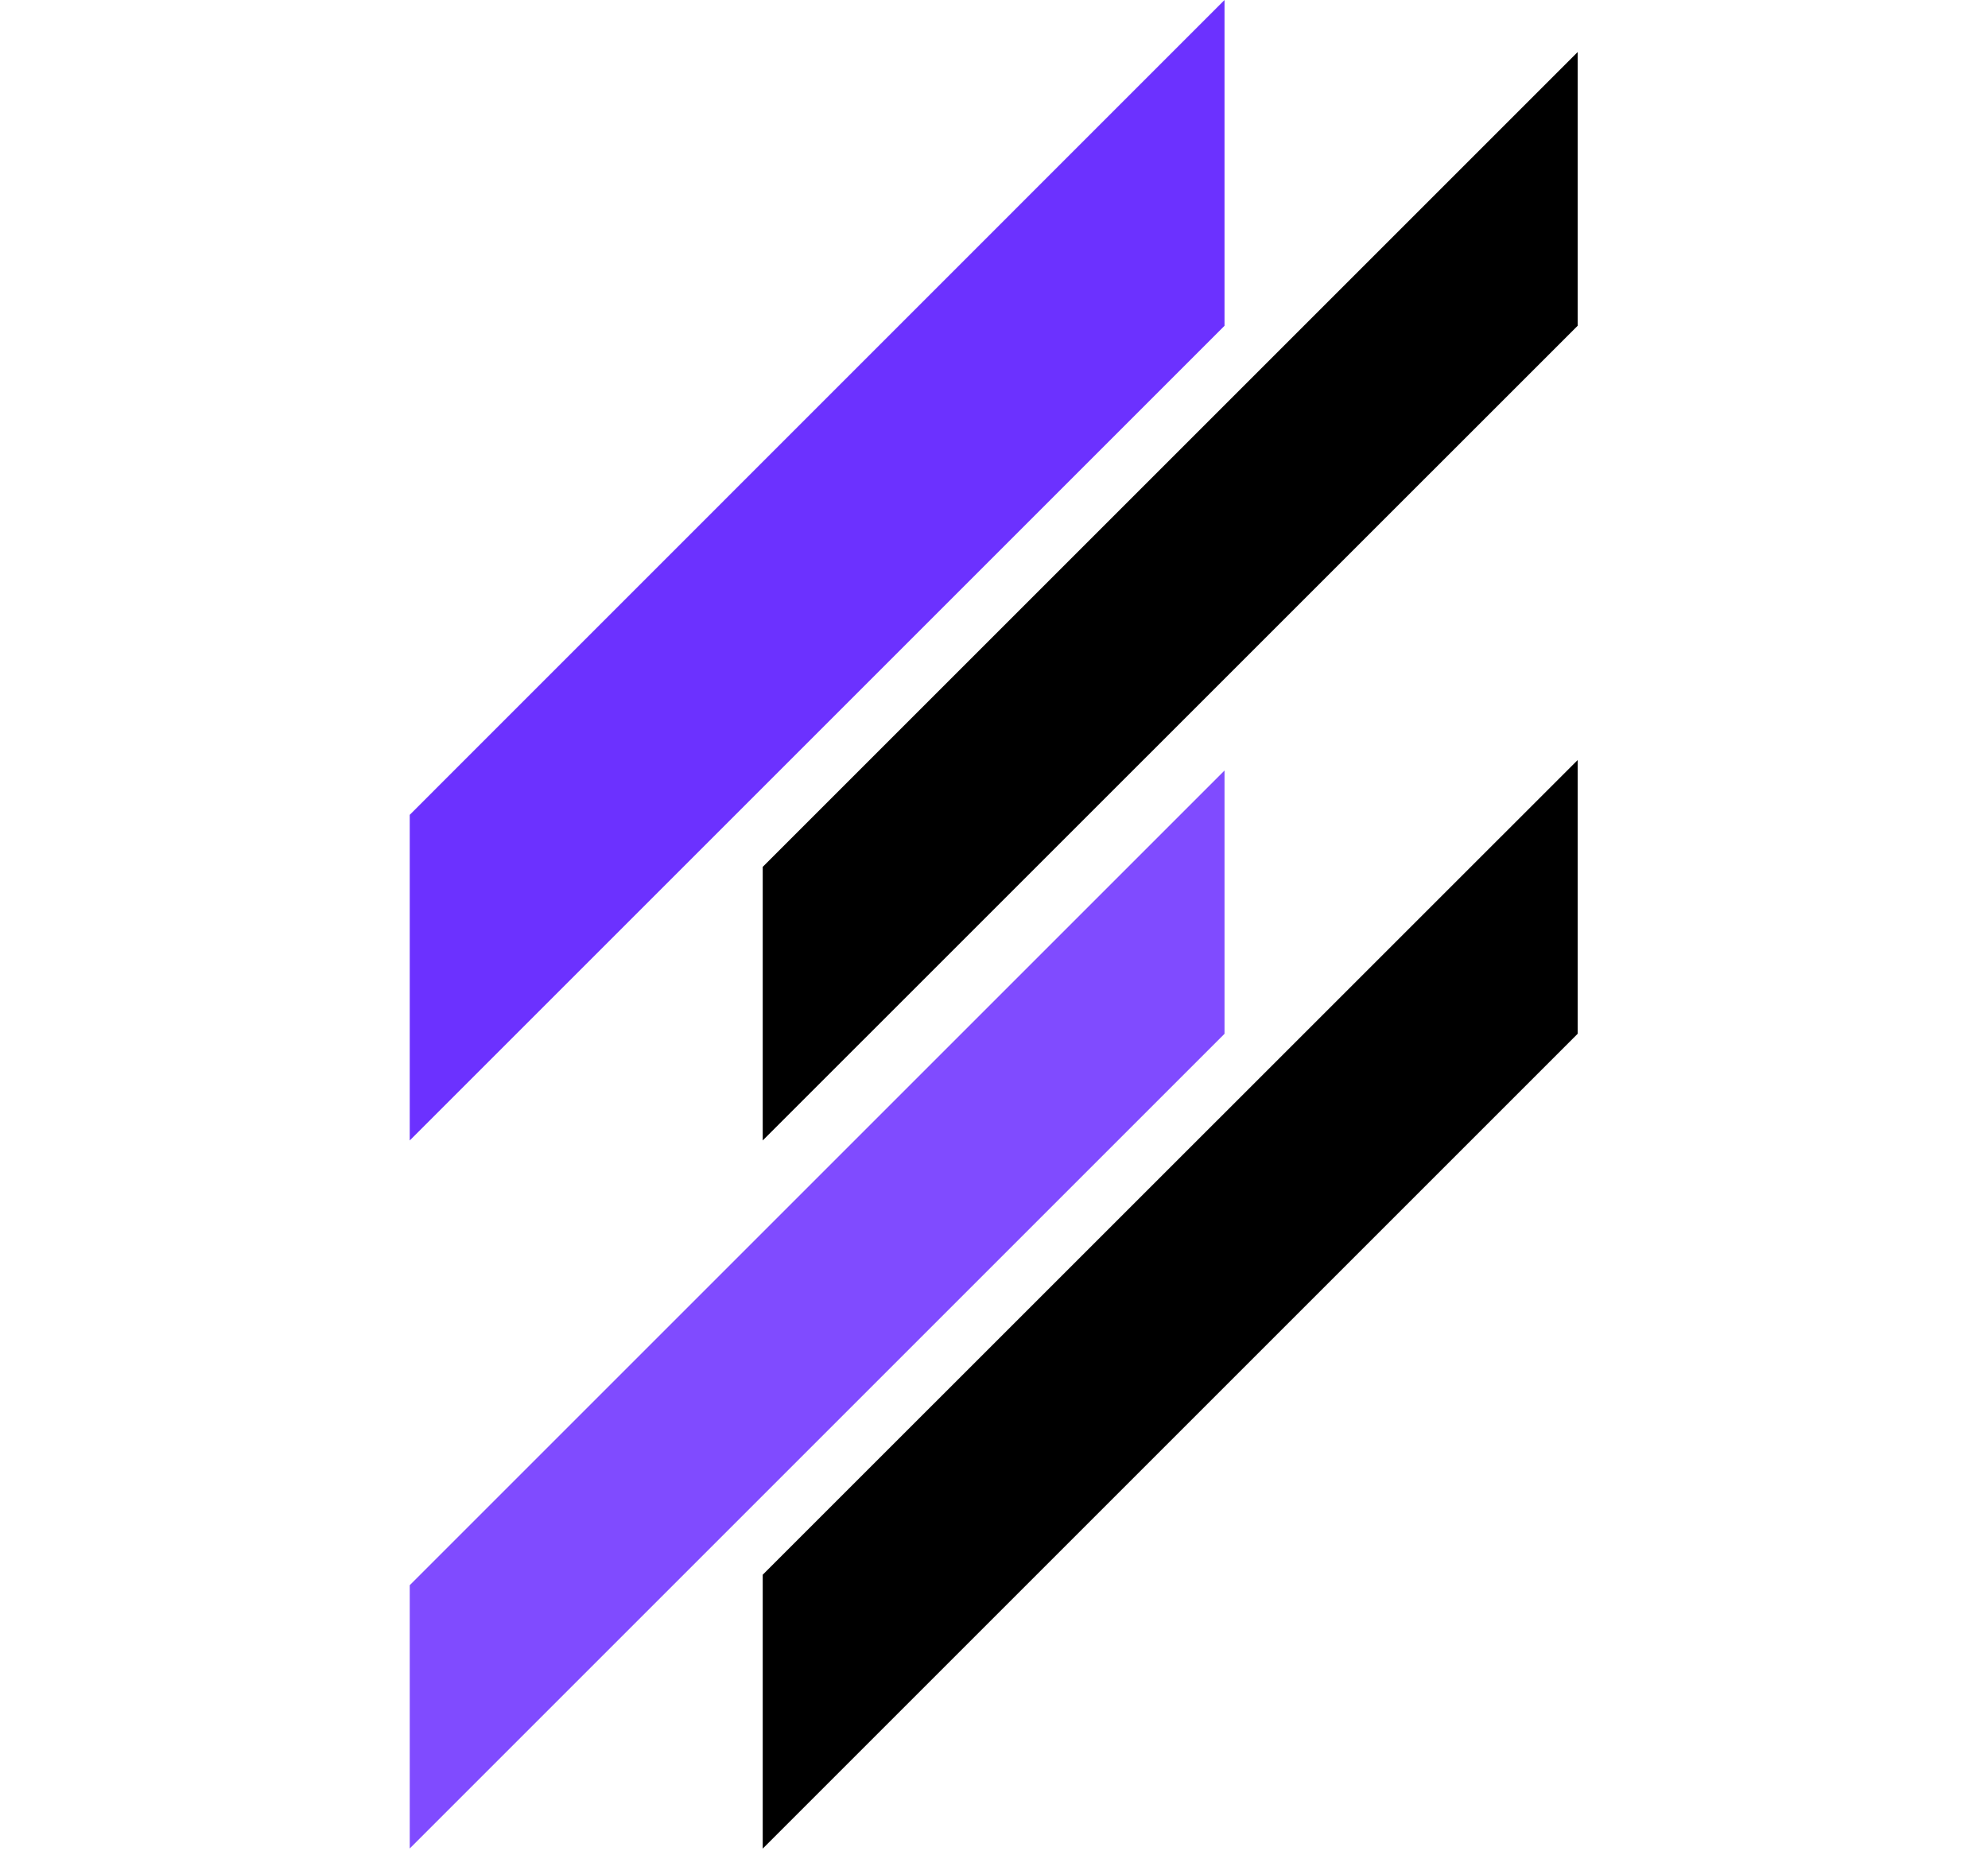
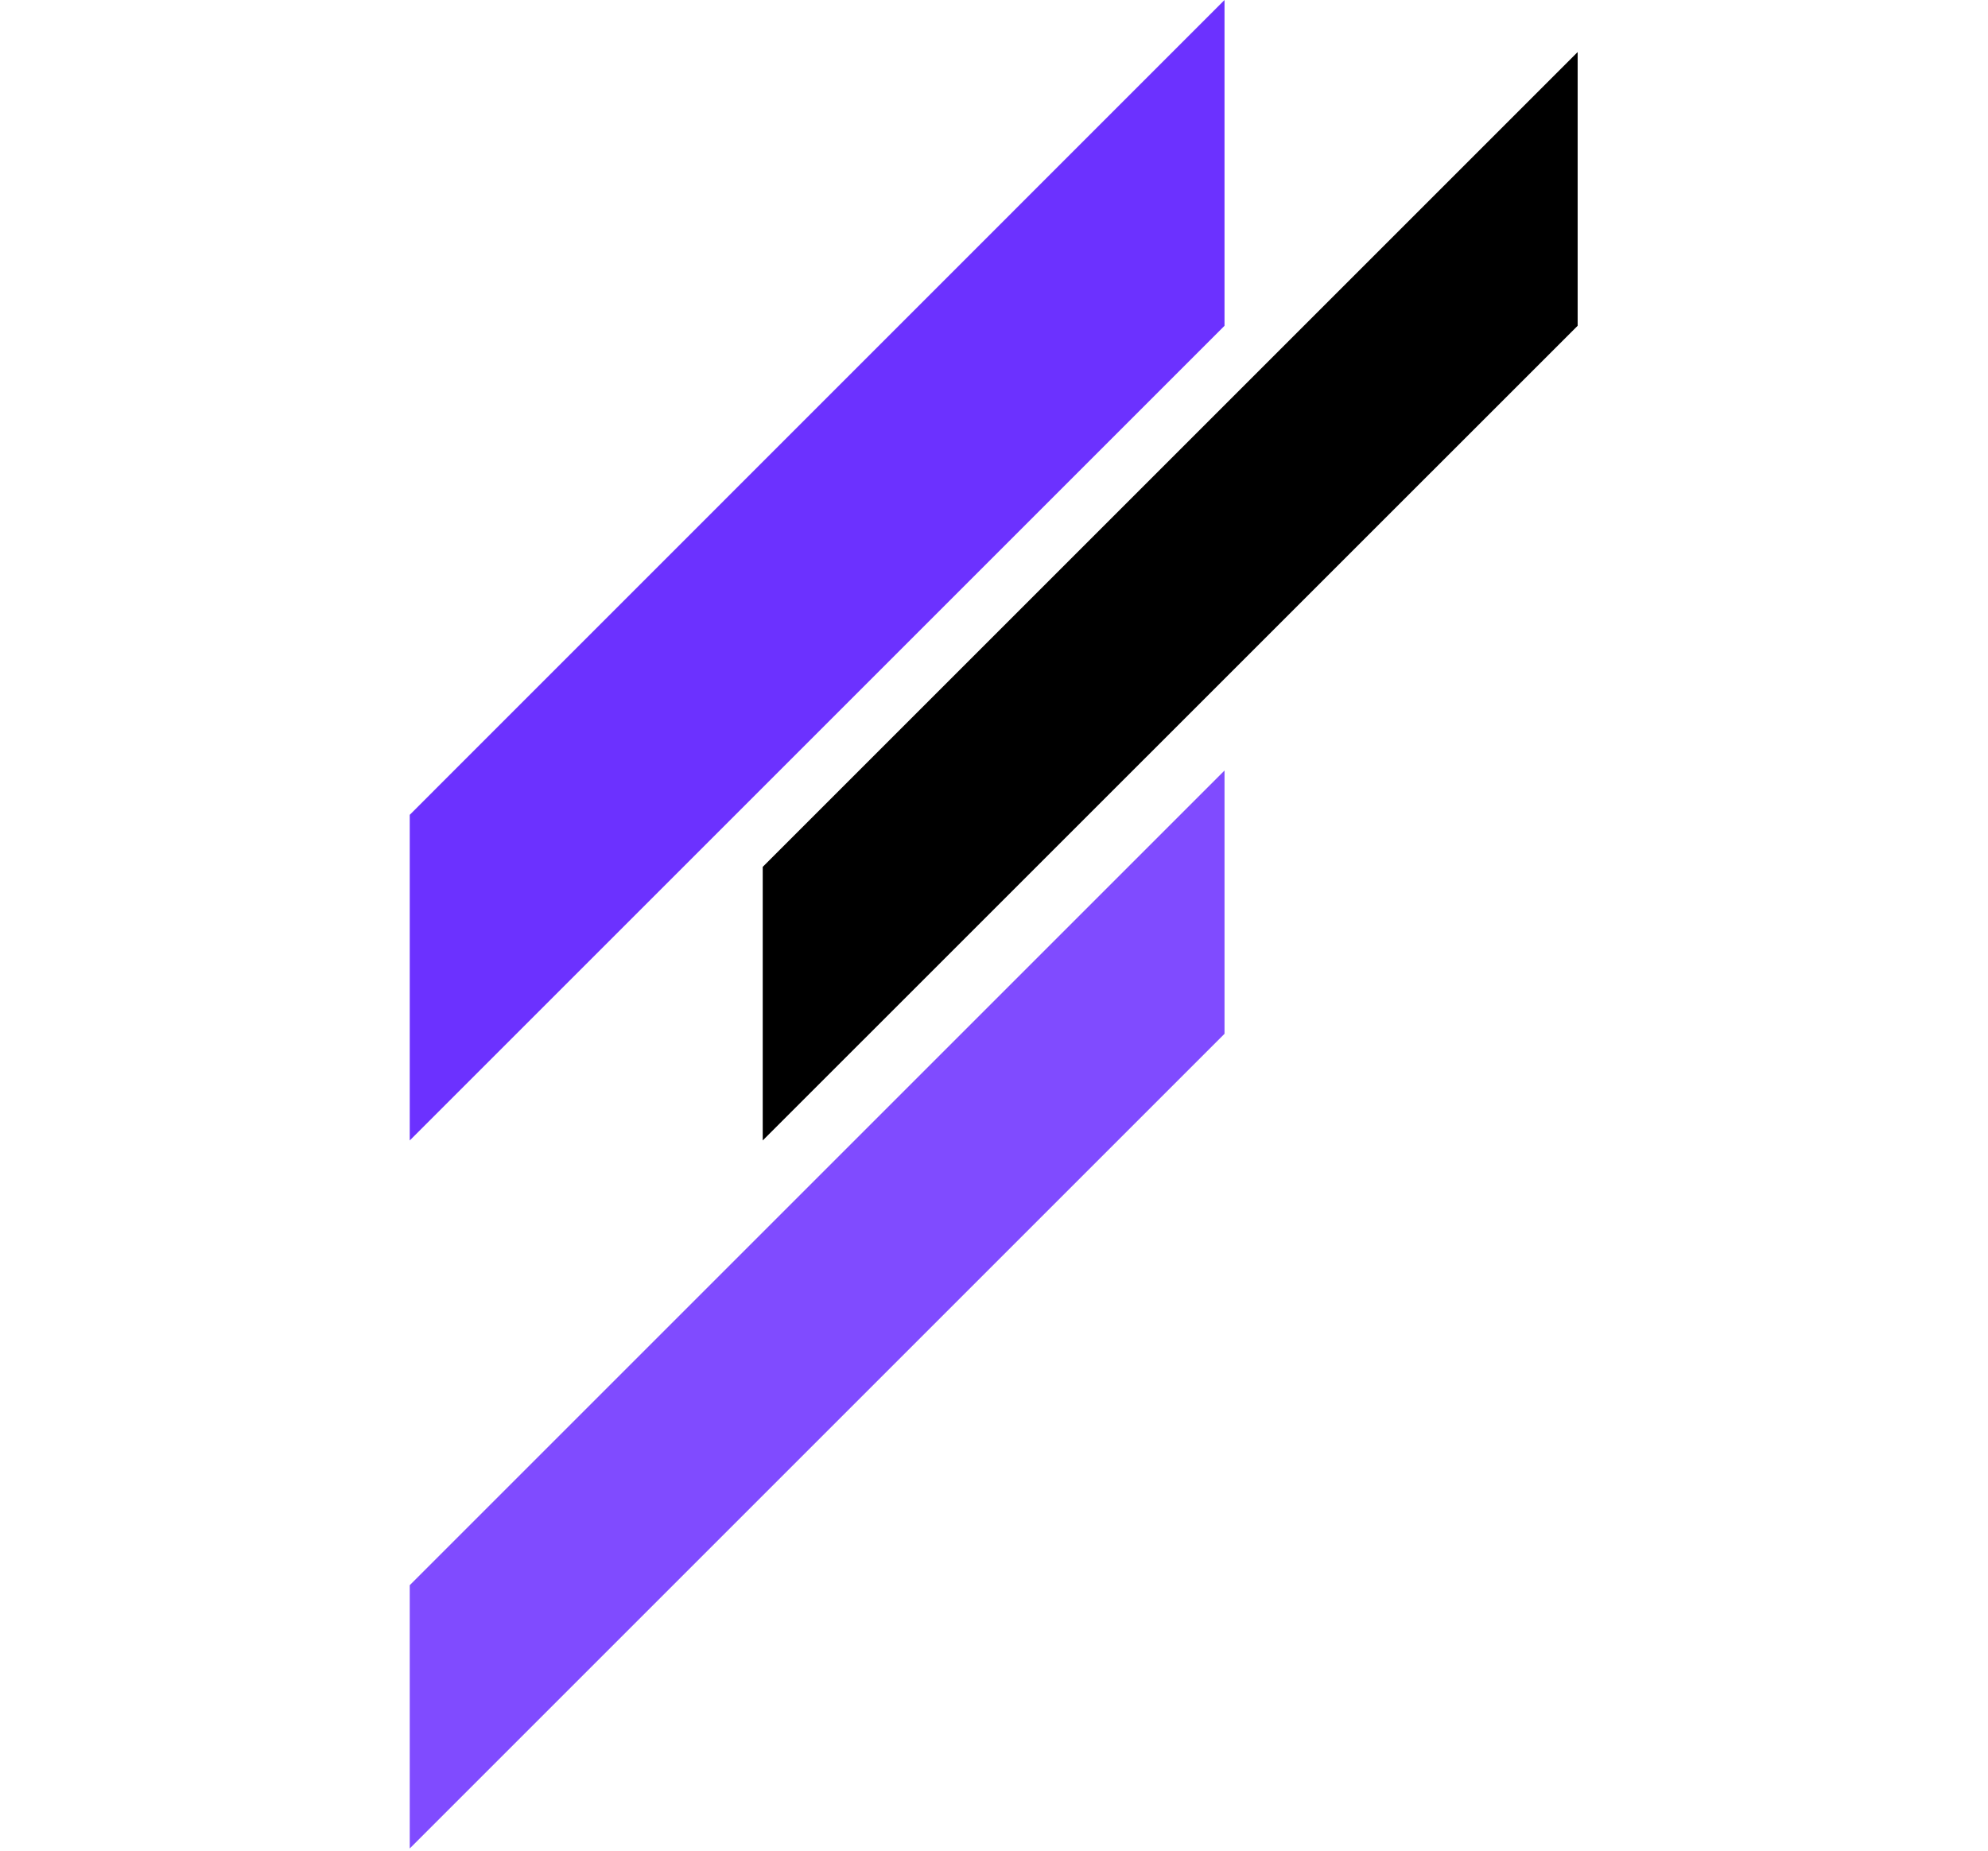
<svg xmlns="http://www.w3.org/2000/svg" width="131" height="122" viewBox="0 0 131 122" fill="none">
  <path d="M27 75.16L80.69 21.47V0L27 53.7V75.16Z" fill="url(#paint0_linear_141_17303)" />
  <path d="M27 121.82L80.69 68.13V50.78L27 104.47V121.82Z" fill="url(#paint1_linear_141_17303)" />
  <path d="M50.26 75.16L103.96 21.47V3.43L50.26 57.13V75.16Z" fill="url(#paint2_linear_141_17303)" />
-   <path d="M103.96 50.09L50.26 103.78V121.83L103.96 68.13V50.09Z" fill="url(#paint3_linear_141_17303)" />
  <defs>
    <linearGradient id="paint0_linear_141_17303" x1="27" y1="37.58" x2="80.69" y2="37.58" gradientUnits="userSpaceOnUse">
      <stop stop-color="#6C31FF" />
    </linearGradient>
    <linearGradient id="paint1_linear_141_17303" x1="27" y1="86.3" x2="80.69" y2="86.3" gradientUnits="userSpaceOnUse">
      <stop stop-color="#804BFF" />
    </linearGradient>
    <linearGradient id="paint2_linear_141_17303" x1="50.26" y1="39.29" x2="103.96" y2="39.29" gradientUnits="userSpaceOnUse">
      <stop />
      <stop offset="0.33" />
      <stop offset="0.52" />
      <stop offset="0.73" />
      <stop offset="1" />
    </linearGradient>
    <linearGradient id="paint3_linear_141_17303" x1="50.26" y1="85.96" x2="103.96" y2="85.96" gradientUnits="userSpaceOnUse">
      <stop />
      <stop offset="0.33" />
      <stop offset="0.52" />
      <stop offset="0.73" />
      <stop offset="1" />
    </linearGradient>
  </defs>
</svg>